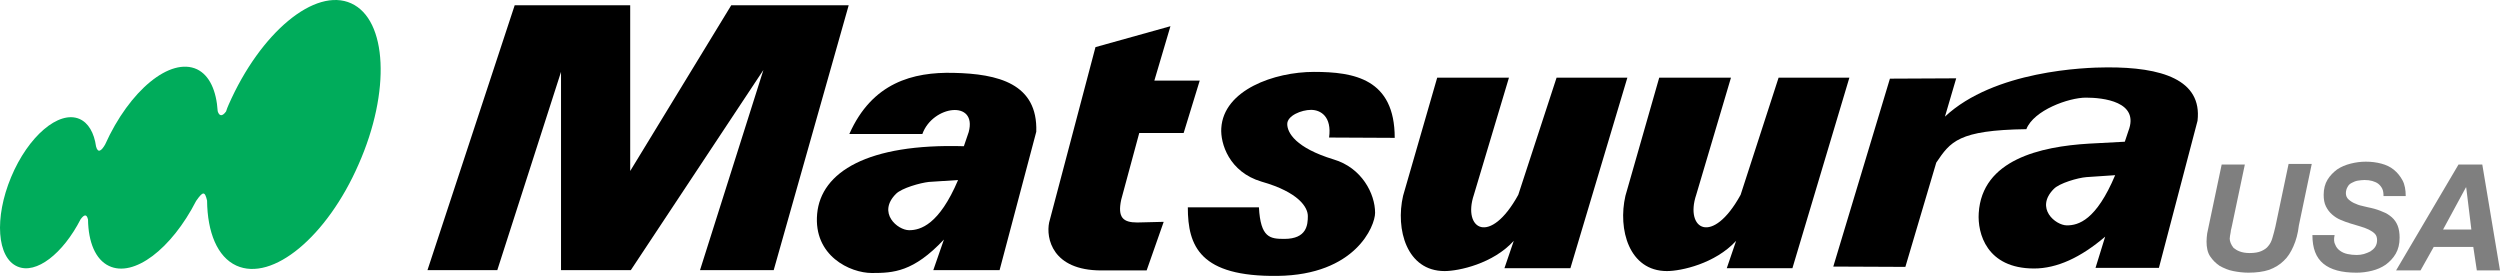
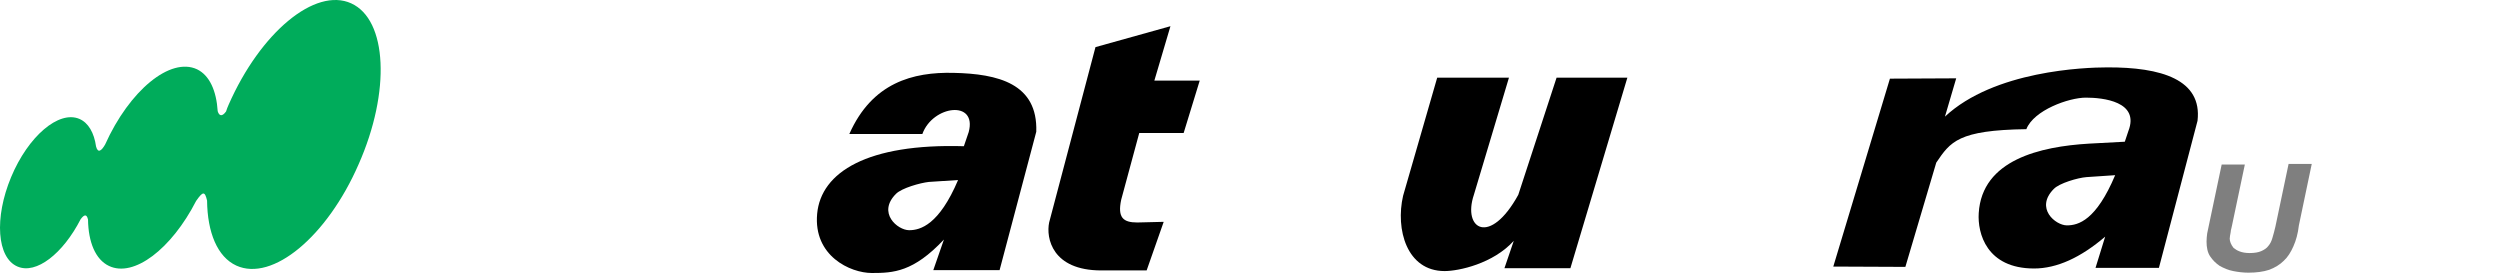
<svg xmlns="http://www.w3.org/2000/svg" height="85.75" width="776.955" xml:space="preserve" enable-background="new 0 0 792 1224" viewBox="0 0 776.955 85.75" y="0px" x="0px" id="PREMIUM_x5F_MACHINE_x5F_TOOL_x5F_MANUFACTURERÇÃÉRÉsÅ_x5B_" version="1.1">
  <defs id="defs3709" />
  <g transform="translate(0.055,-575.957)" id="g3696">
    <path style="fill:#00ac5b" id="path3680" d="m 109.1,577 c -11.2,-5.1 -28.2,9 -38.1,31.5 -0.3,0.7 -0.6,1.4 -0.8,2.1 -1.3,1.8 -2.2,1.3 -2.6,-0.1 -0.4,-6.3 -2.5,-11.1 -6.4,-13 -8.3,-3.9 -21,6.5 -28.6,23.4 v 0 c -1.1,1.9 -2.2,2.8 -2.8,0.6 -0.6,-4.3 -2.4,-7.4 -5.2,-8.6 -6.4,-2.7 -15.9,5.4 -21.2,18.1 -5.3,12.7 -4.4,25.1 2,27.8 5.8,2.5 14.1,-4 19.6,-14.7 1.1,-1.5 1.9,-1.7 2.3,0.1 0.1,7 2.3,12.4 6.5,14.4 7.7,3.7 19.4,-5.2 27.1,-20.2 2.1,-3 2.7,-3.1 3.4,-0.1 0.1,9.9 3.2,17.5 9.1,20.2 11.2,5.1 28.2,-9 38,-31.5 10,-22.6 8.9,-44.9 -2.3,-50 z" />
-     <polygon id="polygon3682" points="174.3,659.9 196,659.9 237.2,597.7 217.5,659.9 240.4,659.9 263.7,577.6 227.2,577.6 195.8,629.1 195.8,577.6 159.9,577.6 132.8,659.9 154.5,659.9 174.3,598.3 " />
    <path id="path3684" d="m 296.3,598.6 c -12.6,-0.3 -25.3,3 -32.4,19 h 22.7 c 3.2,-8.9 17.1,-10.7 14.4,-0.6 l -1.5,4.4 c -29.9,-0.9 -44.4,8 -45.6,21 -1.2,13.1 10.3,18.4 17,18.4 6.7,0 12.9,-0.3 22.4,-10.4 l -3.3,9.5 h 20.6 l 11.4,-43 c 0.5,-15 -11.9,-18 -25.7,-18.3 z m -13.8,48.9 c -3.6,0 -10,-5.4 -4.1,-11.3 1.8,-1.8 7.5,-3.4 10.2,-3.7 l 9.1,-0.6 c -5.9,13.9 -11.7,15.6 -15.2,15.6 z" />
    <path id="path3686" d="m 340.4,590.6 23.3,-6.5 -5,16.9 h 14.1 l -5,16.3 H 354 l -5.6,20.7 c -1.2,5.6 0.6,7.1 5,7.1 l 8.2,-0.2 -5.3,15.1 H 342.2 C 326.9,660 325,649.9 326,645.1 Z" />
-     <path id="path3688" d="m 379.5,615.8 c 0.7,-11.9 16.5,-17.5 28.8,-17.5 12.4,0 25.1,2.1 25.1,20.5 L 413,618.7 c 0.9,-6.5 -2.6,-8.6 -5.6,-8.6 -3,0 -7.4,1.8 -7.4,4.4 0,2.7 2.6,7.4 14.4,11 8.8,2.6 12.9,10.7 12.9,16.6 0,4.1 -6.1,19.3 -30.3,19.6 -24.1,0.3 -27.9,-9.2 -27.9,-21.3 h 22.1 c 0.5,9.5 3.5,9.8 7.9,9.8 7,0 7.3,-4.4 7.3,-7.1 0,-2.7 -2.8,-7.4 -14.4,-10.7 -10.1,-3 -12.8,-11.9 -12.5,-16.6 z" />
-     <path id="path3690" d="m 446.6,600.1 h 22.3 L 458,636.5 c -3.6,10.7 5,16 13.8,0 l 11.9,-36.4 h 22 L 488,659.3 h -20.5 l 2.9,-8.5 c -6.4,7.1 -17.1,9.4 -21.5,9.4 -11.8,0 -15.3,-13 -12.9,-23.4 z" />
-     <path id="path3692" d="m 515.6,600.1 h 22.3 l -10.8,36.4 c -3.6,10.7 5,16 13.8,0 l 11.8,-36.4 h 22 L 557,659.3 h -20.4 l 2.9,-8.5 c -6.5,7.1 -17.1,9.4 -21.5,9.4 -11.8,0 -15.3,-13 -12.9,-23.4 z" />
+     <path id="path3690" d="m 446.6,600.1 h 22.3 L 458,636.5 c -3.6,10.7 5,16 13.8,0 l 11.9,-36.4 h 22 L 488,659.3 h -20.5 l 2.9,-8.5 c -6.4,7.1 -17.1,9.4 -21.5,9.4 -11.8,0 -15.3,-13 -12.9,-23.4 " />
    <path id="path3694" d="m 654.7,596.9 c -6.8,0 -35,1 -50.3,15.3 l 3.5,-11.9 -20.6,0.1 -17.6,58.4 22.4,0.1 9.6,-32.4 c 4.4,-6.5 6.8,-10.1 28,-10.4 2.3,-5.9 13.2,-9.8 18.5,-9.8 5.3,0 16.8,1.2 13.2,10.4 l -1.1,3.3 -11.2,0.6 c -15,0.9 -33.2,5 -34.2,21.6 -0.4,6.2 2.4,17.2 17.2,17.2 7.1,0 14.5,-3.4 22.1,-9.9 l -3,9.7 h 19.7 l 12,-45.7 c 1.5,-12.8 -11.2,-16.7 -28.2,-16.6 z M 642.3,646 c -3.5,0 -10,-5.3 -4.1,-11.3 1.7,-1.8 7.5,-3.5 10.2,-3.7 l 8.9,-0.6 c -5.9,14 -11.4,15.6 -15,15.6 z" />
  </g>
  <g transform="translate(0.055,-575.957)" style="opacity:0.5" id="g3704">
    <path id="path3698" d="m 712.7,652.5 c -0.8,1.8 -1.7,3.3 -3,4.5 -1.2,1.2 -2.7,2.1 -4.5,2.8 -1.8,0.6 -4,0.9 -6.5,0.9 -1.6,0 -3.2,-0.2 -4.7,-0.5 -1.6,-0.3 -2.9,-0.9 -4.2,-1.6 -1.2,-0.8 -2.2,-1.8 -3,-3 -0.8,-1.2 -1.1,-2.8 -1.1,-4.6 0,-0.8 0.1,-1.7 0.2,-2.5 0.2,-0.8 0.3,-1.6 0.5,-2.4 l 4,-19 h 7.2 l -4,19 c -0.1,0.3 -0.1,0.6 -0.2,0.9 -0.1,0.4 -0.2,0.7 -0.2,1.1 -0.1,0.4 -0.1,0.8 -0.2,1.1 0,0.4 -0.1,0.7 -0.1,0.9 0,0.4 0.1,0.9 0.3,1.4 0.2,0.5 0.5,1 0.9,1.5 0.5,0.4 1.1,0.8 1.9,1.1 0.8,0.3 1.8,0.5 3.1,0.5 1.5,0 2.7,-0.2 3.6,-0.6 0.9,-0.4 1.7,-0.9 2.2,-1.6 0.6,-0.7 1,-1.5 1.3,-2.6 0.3,-1 0.6,-2.1 0.9,-3.4 l 4.1,-19.5 h 7.2 l -4,19.1 c -0.3,2.6 -0.9,4.7 -1.7,6.5 z" />
-     <path id="path3700" d="m 725.7,652 c 0.3,0.8 0.8,1.4 1.5,1.9 0.7,0.5 1.4,0.8 2.3,1 0.9,0.2 1.9,0.3 2.9,0.3 0.7,0 1.5,-0.1 2.2,-0.3 0.7,-0.2 1.4,-0.5 2,-0.8 0.6,-0.4 1.1,-0.8 1.5,-1.4 0.4,-0.6 0.6,-1.3 0.6,-2.1 0,-0.8 -0.2,-1.5 -0.7,-2 -0.5,-0.5 -1.1,-0.9 -1.9,-1.3 -0.8,-0.4 -1.7,-0.7 -2.7,-1 -1,-0.3 -2,-0.6 -3,-0.9 -1,-0.3 -2.1,-0.7 -3,-1.1 -1,-0.4 -1.9,-1 -2.7,-1.7 -0.8,-0.7 -1.4,-1.5 -1.9,-2.5 -0.5,-1 -0.7,-2.2 -0.7,-3.6 0,-1.8 0.4,-3.4 1.2,-4.7 0.8,-1.3 1.8,-2.3 3,-3.2 1.2,-0.8 2.6,-1.4 4.2,-1.8 1.6,-0.4 3.1,-0.6 4.7,-0.6 1.7,0 3.3,0.2 4.8,0.6 1.5,0.4 2.8,1 3.9,1.9 1.1,0.9 2,2 2.7,3.3 0.7,1.3 1,3 1,4.9 h -6.9 c 0,-0.9 -0.1,-1.7 -0.4,-2.3 -0.3,-0.6 -0.7,-1.1 -1.2,-1.5 -0.5,-0.4 -1.2,-0.7 -1.9,-0.9 -0.7,-0.2 -1.5,-0.3 -2.4,-0.3 -0.7,0 -1.4,0.1 -2.1,0.2 -0.7,0.1 -1.3,0.4 -1.9,0.7 -0.6,0.3 -1,0.7 -1.3,1.3 -0.3,0.5 -0.5,1.2 -0.5,1.9 0,0.8 0.3,1.5 0.9,2 0.6,0.5 1.3,1 2.2,1.3 0.8,0.4 1.7,0.6 2.6,0.8 0.9,0.2 1.6,0.4 2.2,0.5 1.3,0.3 2.5,0.7 3.6,1.2 1.1,0.4 2,1 2.8,1.7 0.8,0.7 1.4,1.6 1.8,2.6 0.4,1 0.6,2.3 0.6,3.7 0,2 -0.4,3.6 -1.2,5 -0.8,1.4 -1.9,2.5 -3.1,3.4 -1.3,0.9 -2.7,1.5 -4.3,1.9 -1.6,0.4 -3.2,0.6 -4.8,0.6 -4.6,0 -8,-0.9 -10.3,-2.8 -2.3,-1.9 -3.4,-4.8 -3.4,-8.9 h 6.9 c -0.3,1.3 -0.2,2.3 0.2,3 z" />
-     <path id="path3702" d="m 771.4,627.1 5.5,32.9 h -7.2 l -1.1,-7.3 h -12.3 l -4.1,7.3 h -7.6 L 764,627.1 Z m -3.4,20.2 -1.6,-13.1 h -0.1 l -7.1,13.1 z" />
  </g>
</svg>